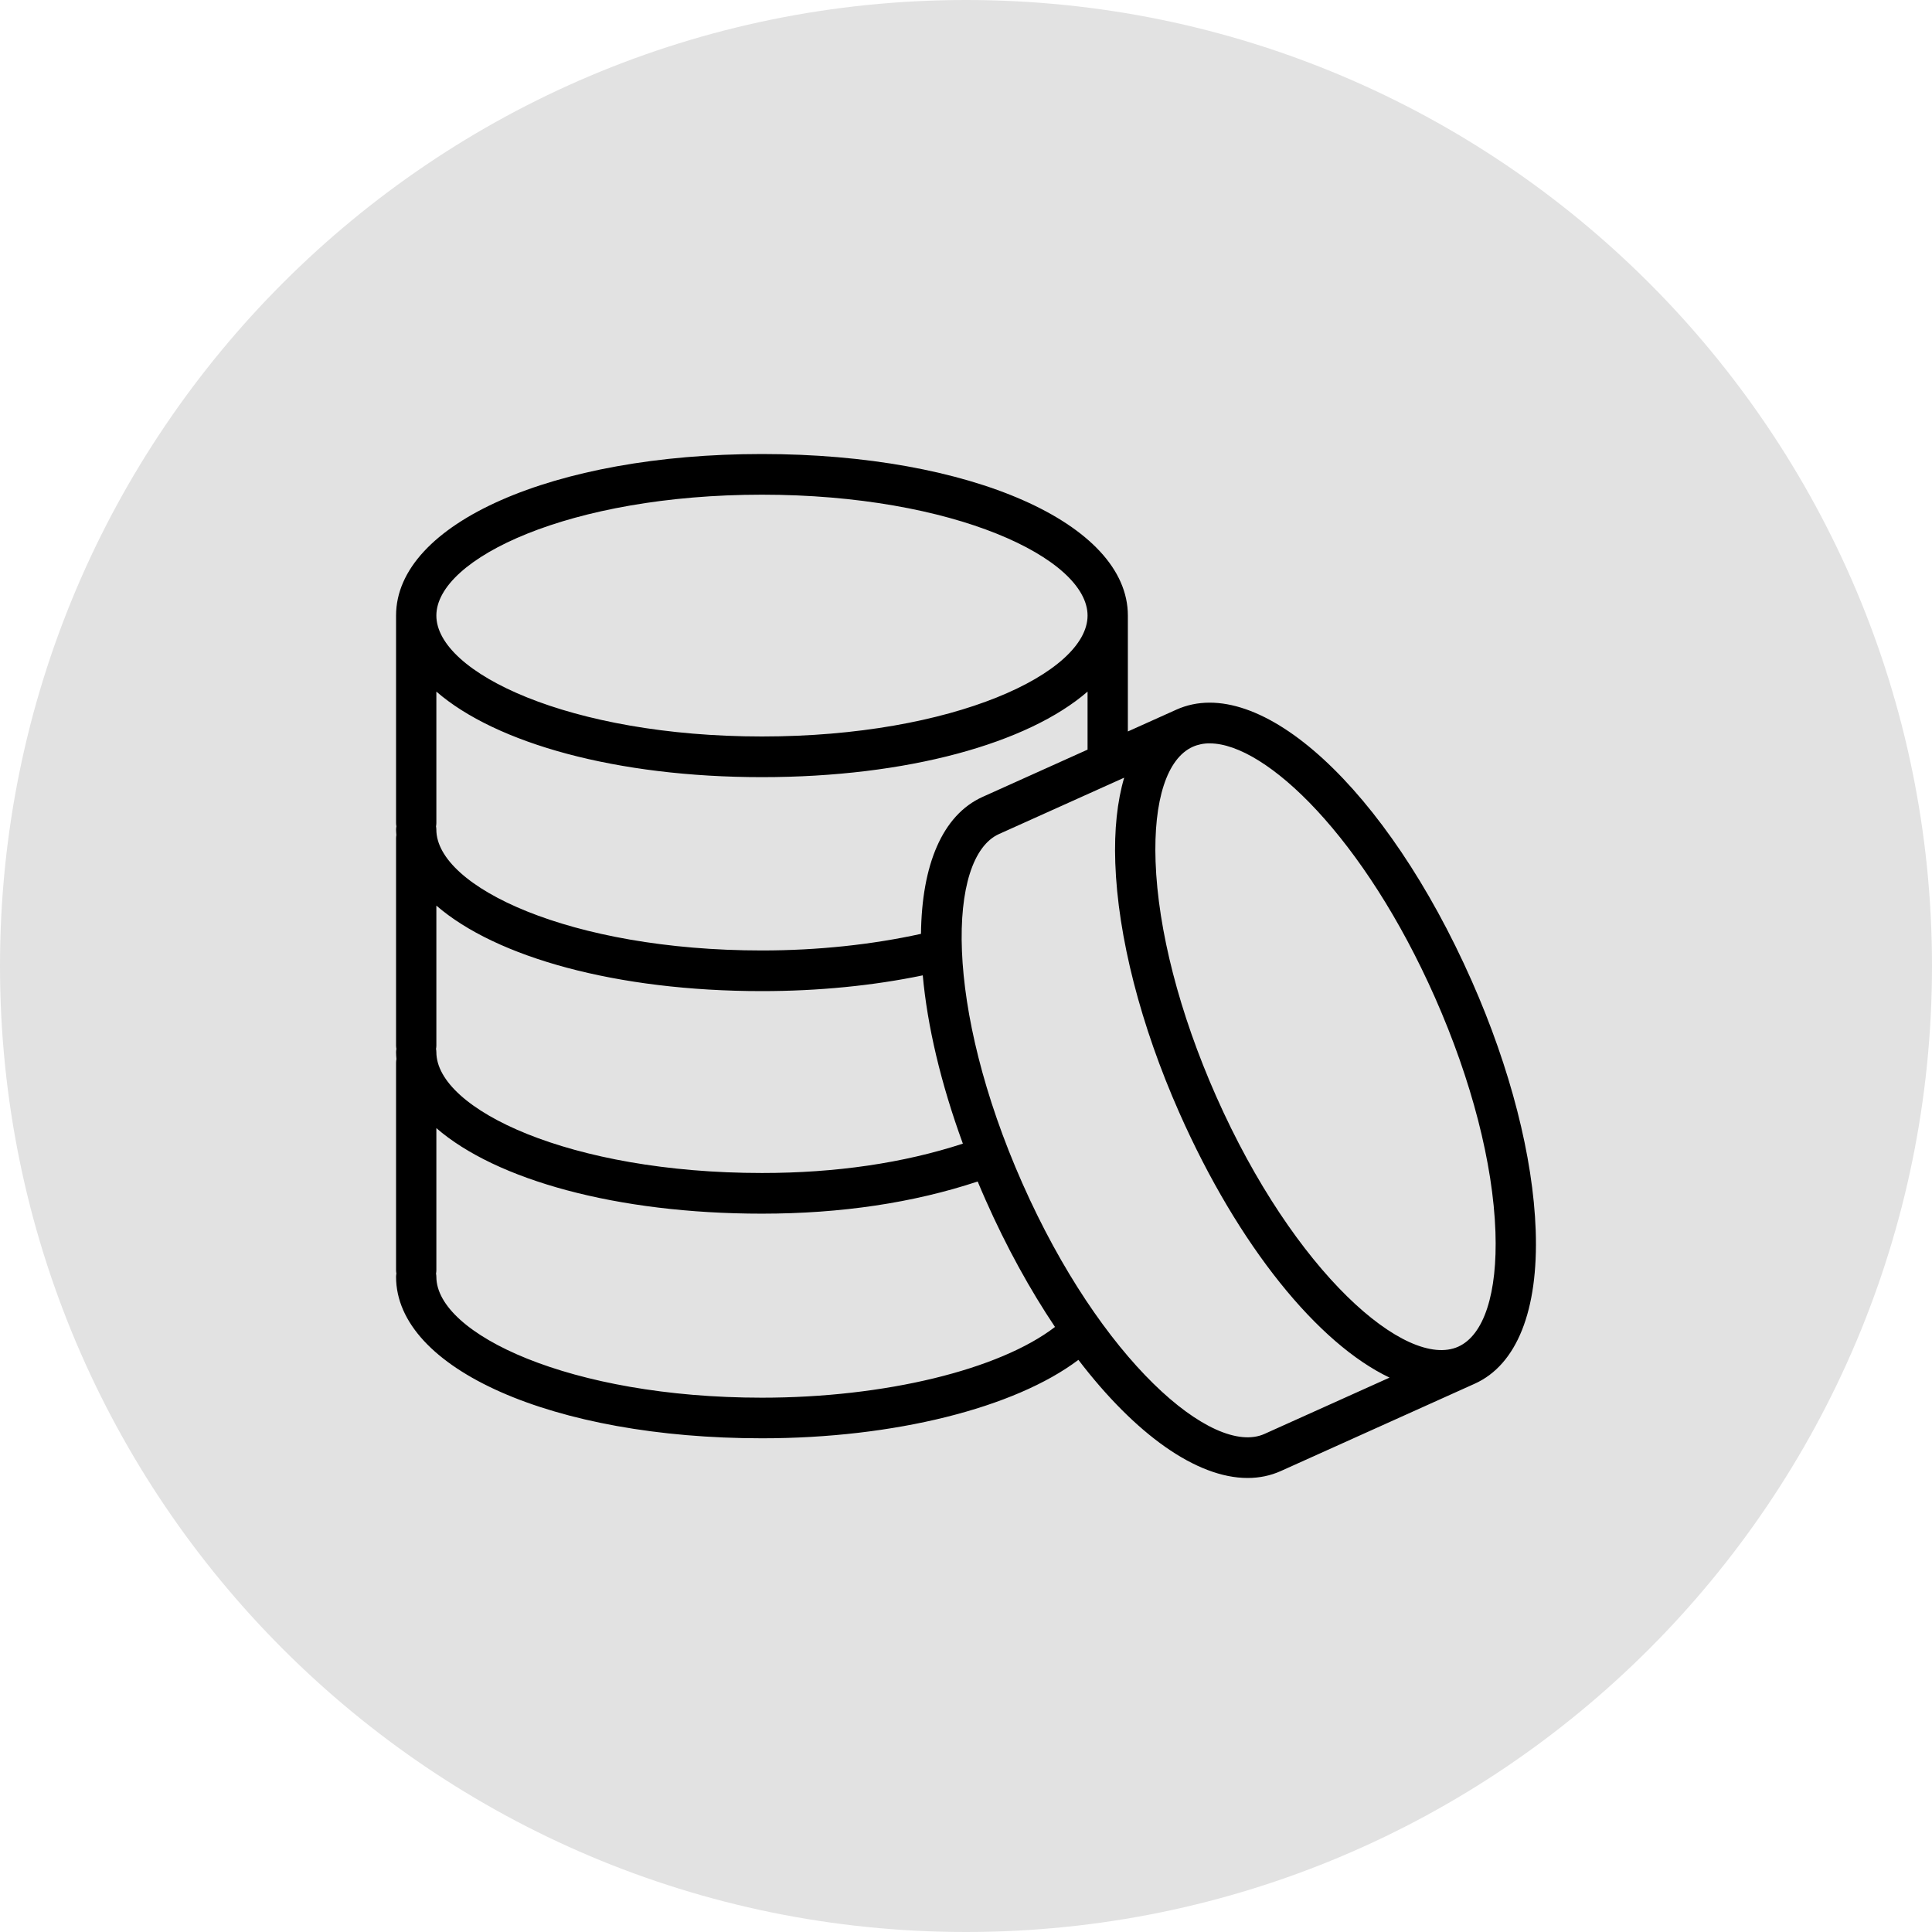
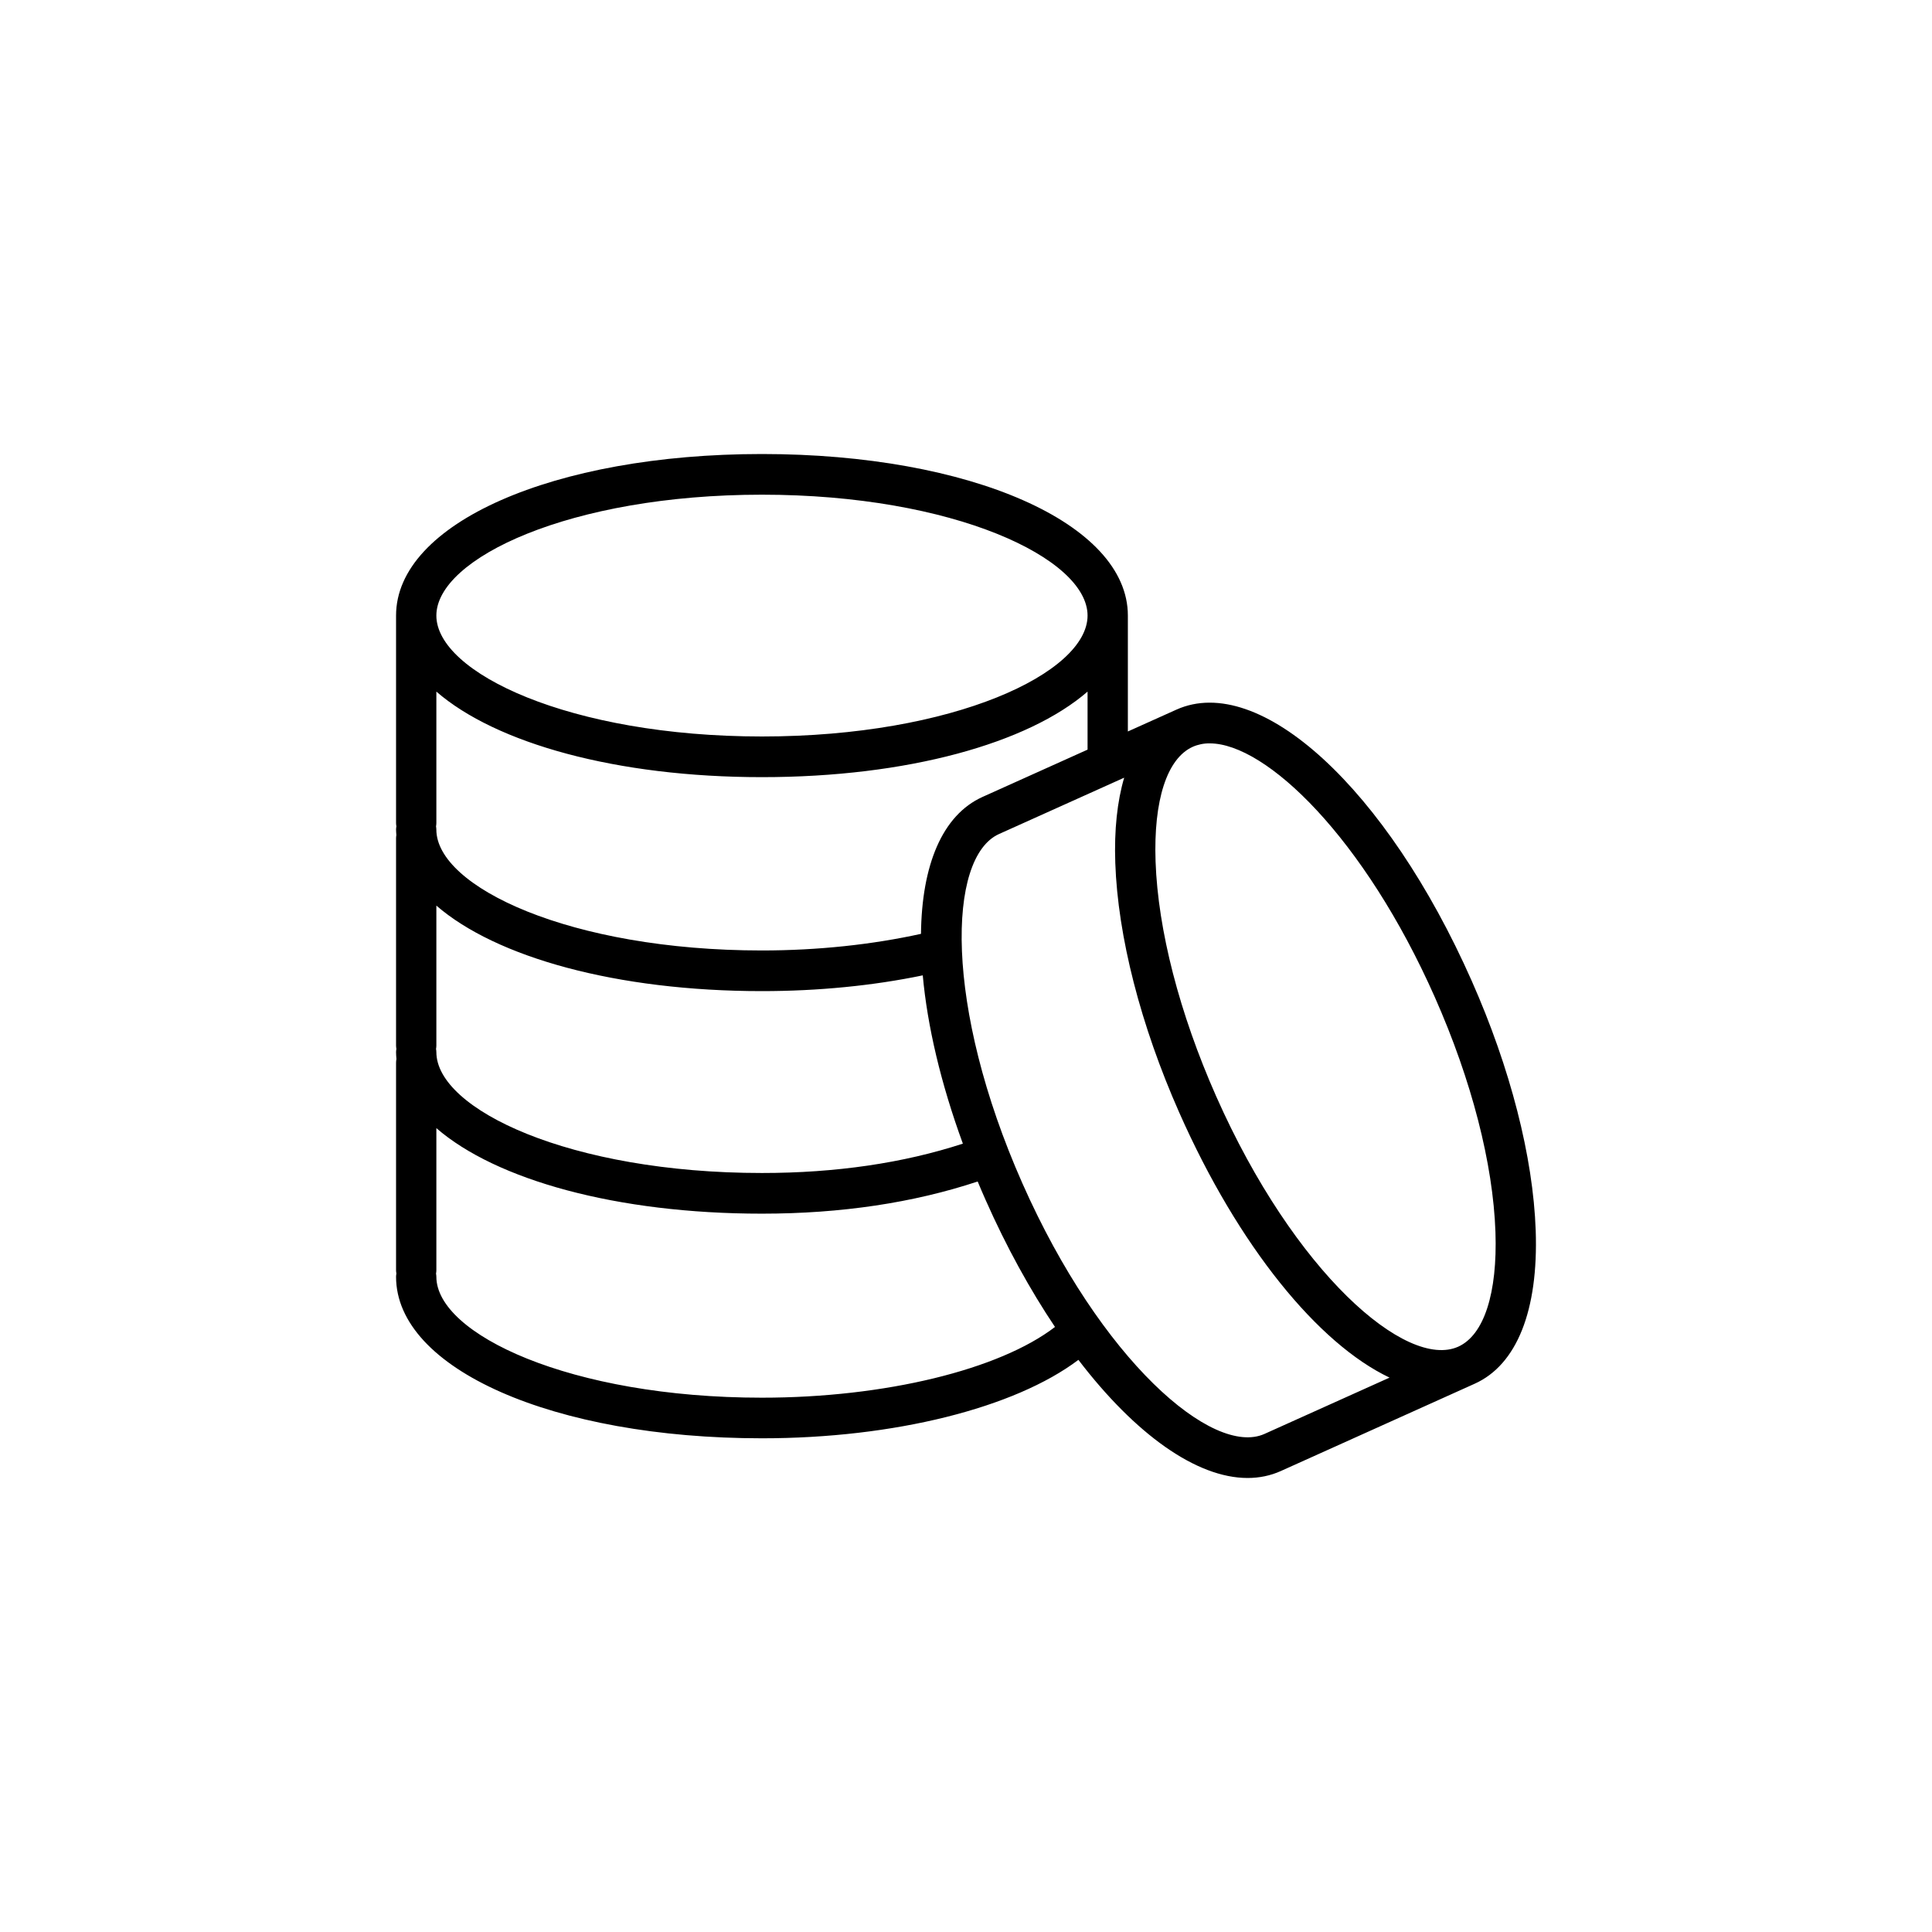
<svg xmlns="http://www.w3.org/2000/svg" viewBox="0 0 100.00 100.00" data-guides="{&quot;vertical&quot;:[],&quot;horizontal&quot;:[]}">
  <defs />
-   <path color="rgb(51, 51, 51)" fill-rule="evenodd" fill="#e2e2e2" x="0" y="0" width="100" height="100" rx="50" ry="50" id="tSvg15aa5ac8735" title="Rectangle 10" fill-opacity="1" stroke="none" stroke-opacity="1" d="M0 50C0 22.386 22.386 0 50 0H50C77.614 0 100 22.386 100 50H100C100 77.614 77.614 100 50 100H50C22.386 100 0 77.614 0 50Z" style="transform-origin: 50px 50px;" />
  <path fill="#000000" stroke="#000000" fill-opacity="1" stroke-width="0" stroke-opacity="1" color="rgb(51, 51, 51)" fill-rule="evenodd" id="tSvgd8d16bb36" title="Path 17" d="M79.488 63.691C79.355 59.883 78.179 55.294 76.176 50.77C71.775 40.825 65.2 34.787 60.886 36.733C60.05 37.109 59.214 37.485 58.378 37.861C58.378 35.861 58.378 33.861 58.378 31.861C58.378 27.095 50.236 23.5 39.439 23.5C28.642 23.5 20.5 27.095 20.5 31.861C20.5 35.442 20.5 39.024 20.5 42.605C20.5 42.662 20.508 42.716 20.517 42.771C20.508 42.826 20.5 42.88 20.5 42.937C20.5 43.034 20.509 43.13 20.515 43.226C20.506 43.277 20.501 43.328 20.5 43.38C20.5 46.961 20.5 50.542 20.5 54.123C20.5 54.18 20.508 54.235 20.517 54.29C20.508 54.344 20.5 54.399 20.5 54.456C20.5 54.577 20.509 54.697 20.519 54.816C20.507 54.88 20.5 54.945 20.5 55.009C20.5 58.59 20.5 62.171 20.5 65.752C20.5 65.808 20.508 65.863 20.517 65.918C20.508 65.973 20.5 66.027 20.5 66.084C20.5 70.851 28.642 74.446 39.439 74.446C46.282 74.446 52.521 72.874 55.818 70.386C58.76 74.234 61.925 76.5 64.575 76.5C65.181 76.5 65.76 76.382 66.303 76.137C69.644 74.632 72.986 73.127 76.328 71.622C78.51 70.643 79.632 67.825 79.488 63.691ZM39.439 25.605C49.371 25.605 56.292 28.902 56.292 31.862C56.292 34.822 49.37 38.12 39.439 38.12C29.508 38.12 22.586 34.822 22.586 31.862C22.586 28.902 29.507 25.605 39.439 25.605ZM22.586 42.605C22.586 40.336 22.586 38.067 22.586 35.797C25.671 38.474 31.907 40.225 39.439 40.225C46.971 40.225 53.207 38.474 56.292 35.797C56.292 36.799 56.292 37.8 56.292 38.801C54.48 39.617 52.669 40.433 50.857 41.248C48.767 42.191 47.709 44.784 47.67 48.336C45.154 48.89 42.339 49.196 39.438 49.196C29.506 49.196 22.585 45.898 22.585 42.939C22.585 42.882 22.578 42.827 22.569 42.773C22.578 42.717 22.586 42.662 22.586 42.605ZM22.586 54.125C22.586 51.708 22.586 49.29 22.586 46.873C25.671 49.549 31.907 51.3 39.439 51.3C42.346 51.3 45.195 51.019 47.762 50.484C47.998 53.087 48.69 56.057 49.838 59.195C46.756 60.2 43.266 60.714 39.439 60.714C29.507 60.714 22.586 57.417 22.586 54.457C22.586 54.401 22.578 54.346 22.569 54.291C22.578 54.236 22.586 54.182 22.586 54.125ZM39.439 72.344C29.507 72.344 22.586 69.046 22.586 66.086C22.586 66.029 22.578 65.975 22.569 65.92C22.578 65.865 22.586 65.811 22.586 65.754C22.586 63.3 22.586 60.846 22.586 58.392C25.671 61.068 31.907 62.819 39.439 62.819C43.536 62.819 47.283 62.255 50.604 61.154C50.735 61.47 50.872 61.786 51.012 62.103C52.099 64.559 53.321 66.765 54.606 68.683C51.73 70.893 45.807 72.344 39.439 72.344ZM65.453 74.218C62.773 75.425 56.967 70.394 52.917 61.245C48.868 52.097 49.031 44.377 51.707 43.17C53.867 42.198 56.027 41.225 58.187 40.253C57.828 41.475 57.667 42.956 57.727 44.666C57.86 48.475 59.036 53.064 61.039 57.589C64.112 64.531 68.241 69.557 71.923 71.305C69.766 72.276 67.61 73.247 65.453 74.218ZM75.478 69.704C72.8 70.907 66.993 65.879 62.943 56.731C61.048 52.448 59.936 48.136 59.812 44.592C59.702 41.419 60.403 39.255 61.737 38.654C62.014 38.533 62.312 38.473 62.614 38.477C65.542 38.477 70.622 43.379 74.273 51.628C76.169 55.911 77.281 60.221 77.404 63.766C77.513 66.939 76.812 69.103 75.478 69.704Z" style="" />
</svg>